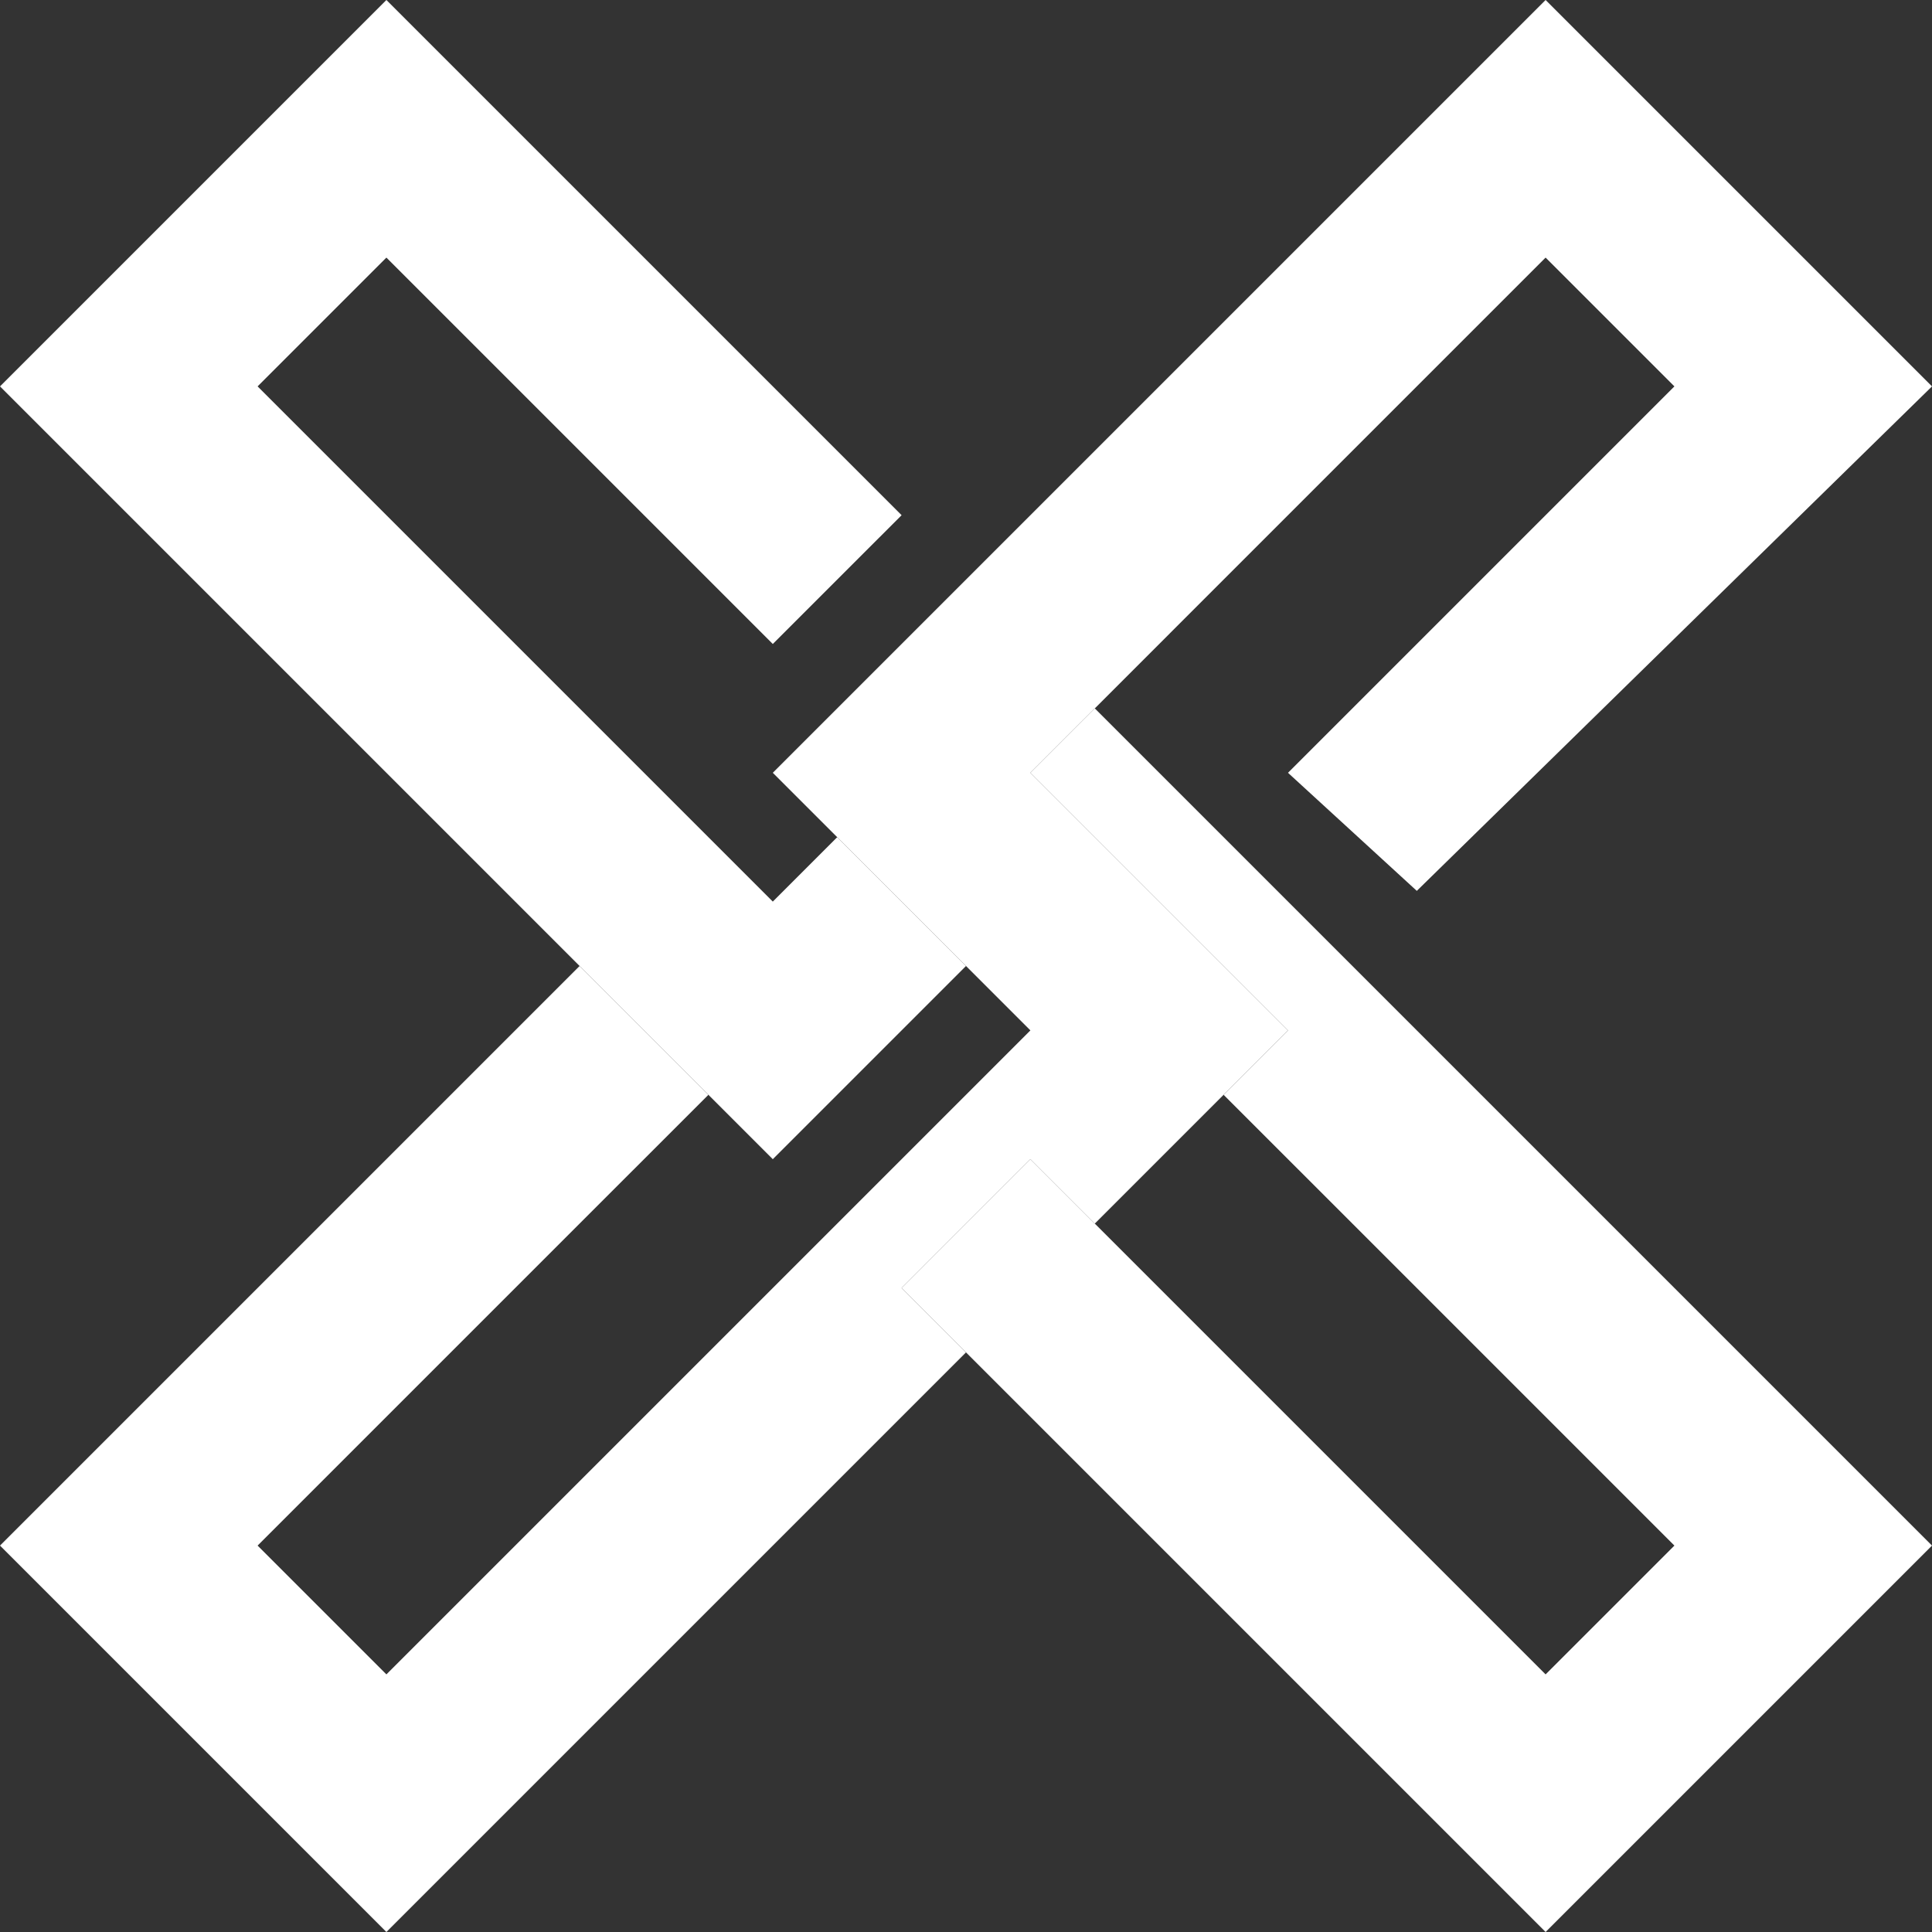
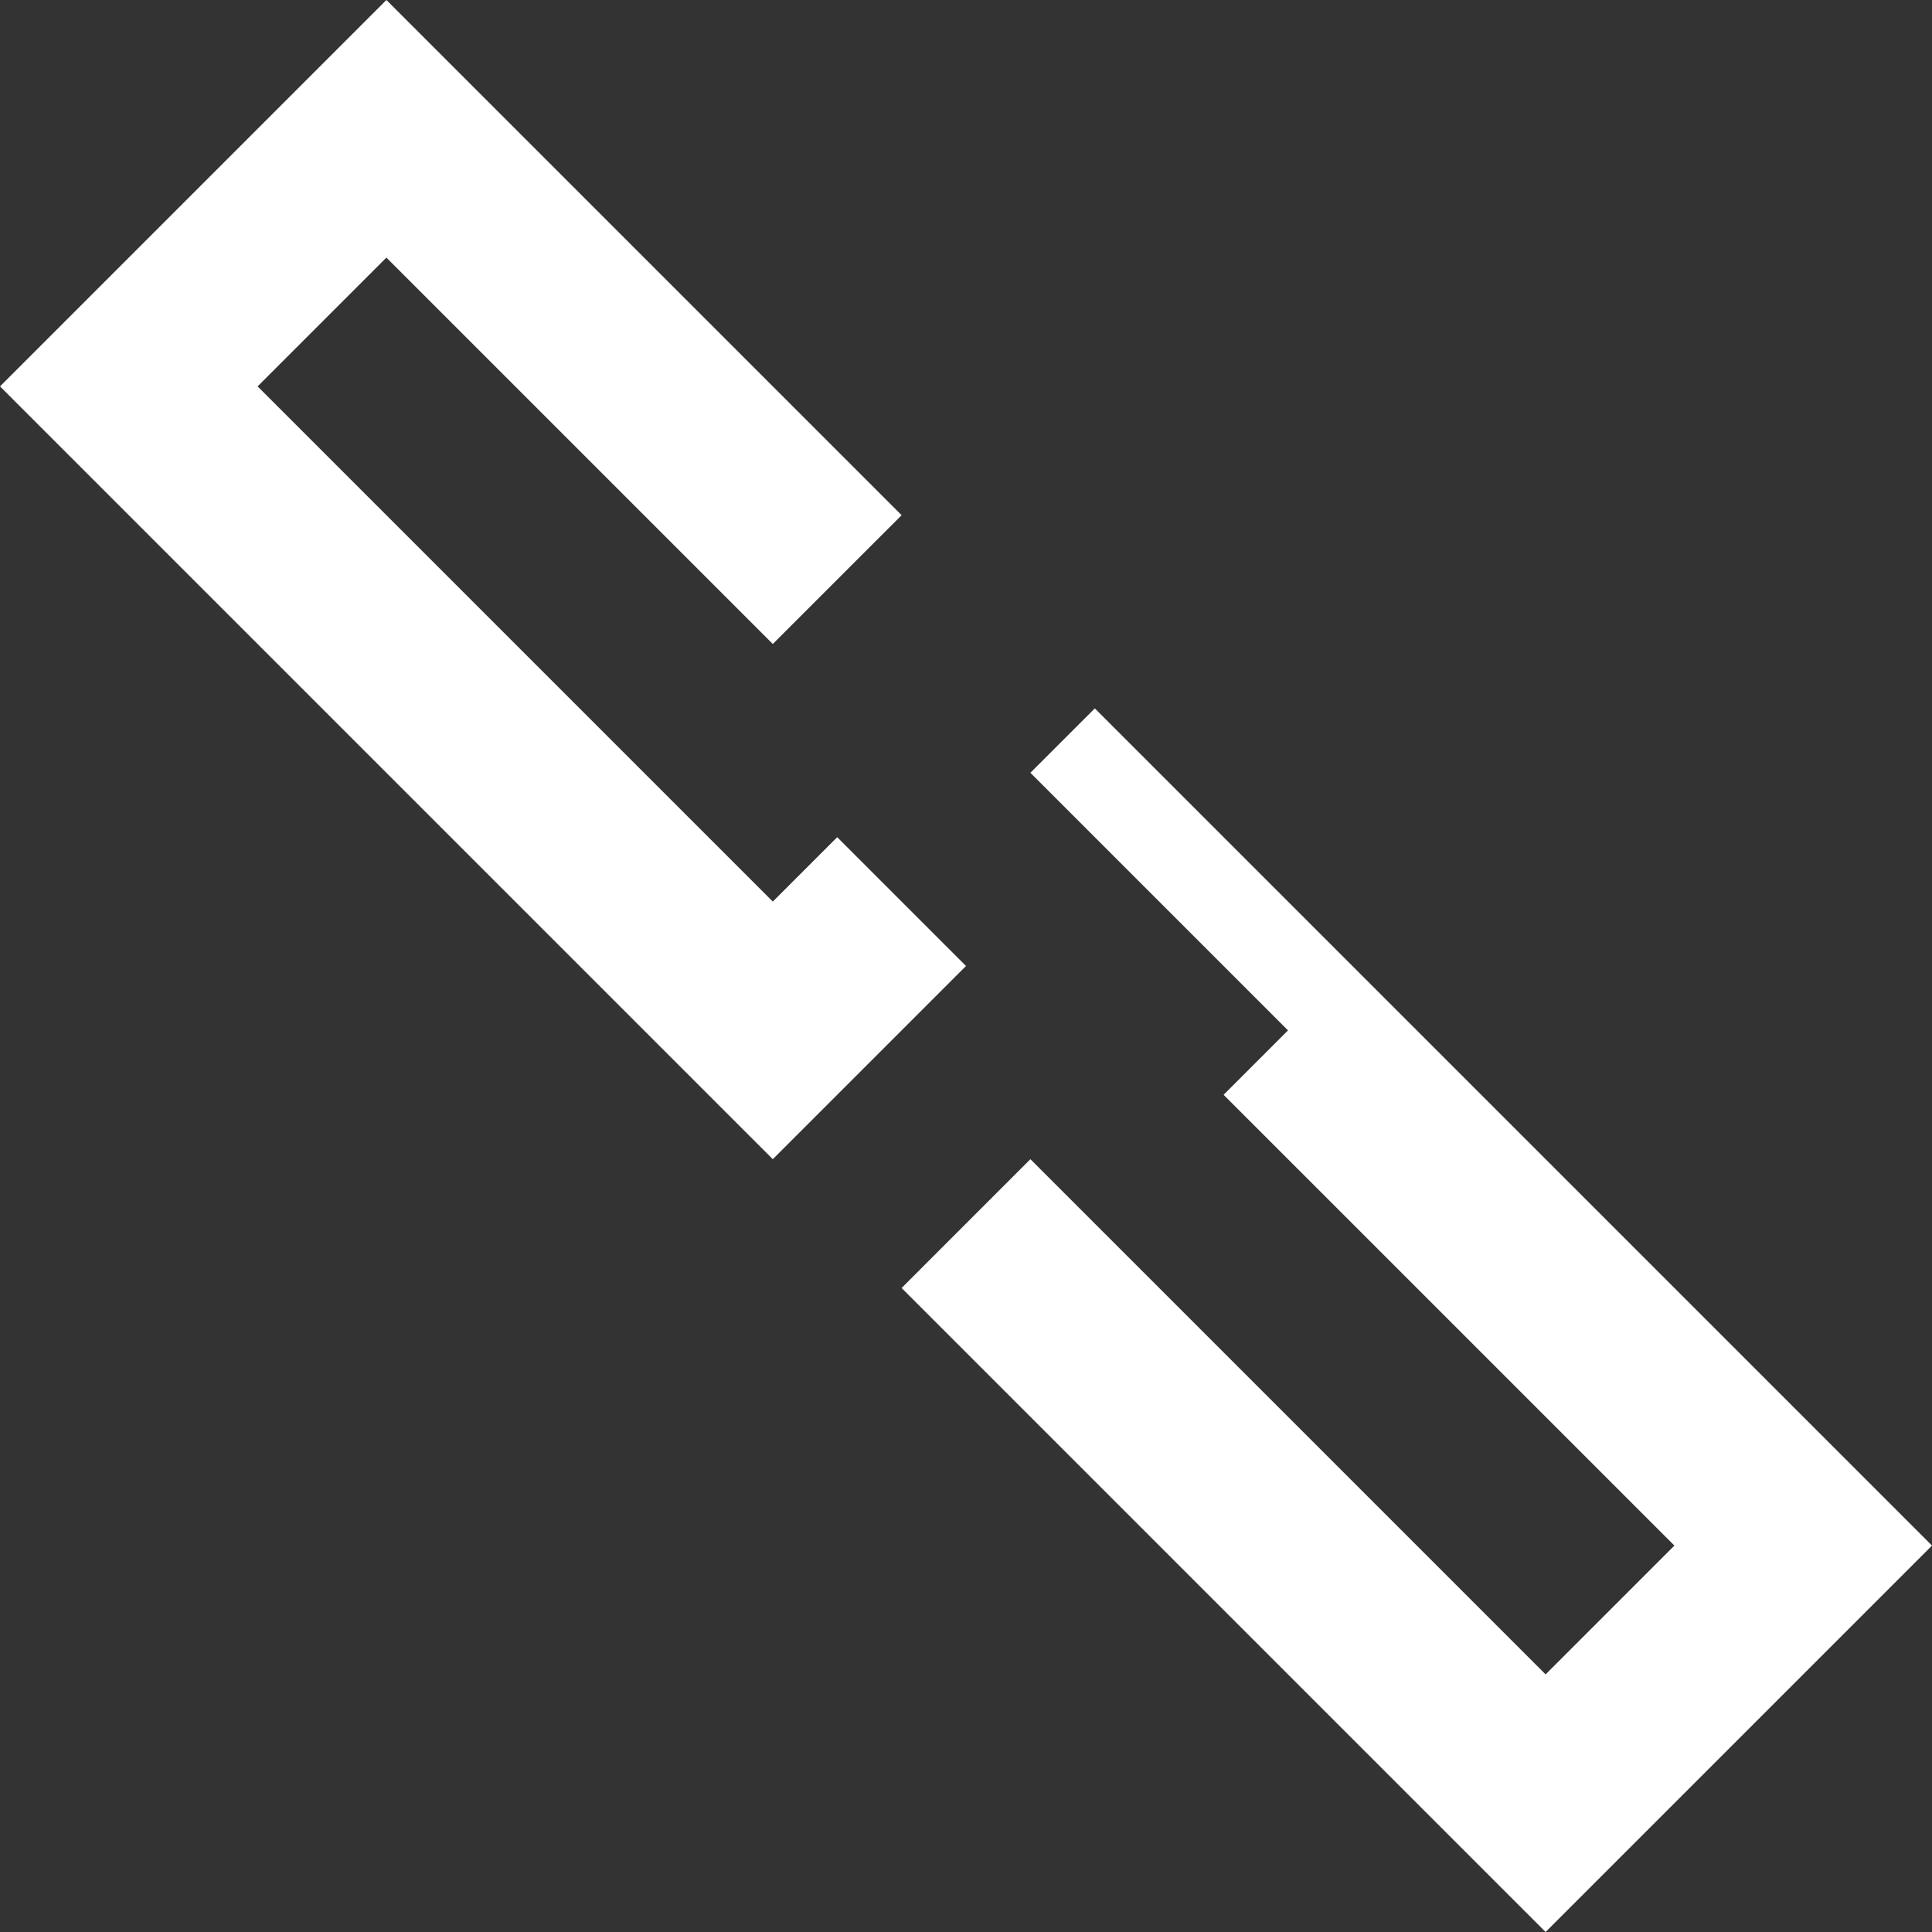
<svg xmlns="http://www.w3.org/2000/svg" version="1.1" id="レイヤー_1" x="0px" y="0px" viewBox="0 0 18 18" enable-background="new 0 0 18 18" xml:space="preserve">
  <rect x="0" y="0" width="18" height="18" fill="#333333" stroke="none" />
  <g>
-     <polygon fill="#FFFFFF" points="14.4,0 7.2,7.2 7.8,7.8 9,9 9.6,9.6 3.6,15.6 2.4,14.4 6.6,10.2 5.4,9 0,14.4 3.6,18 9,12.6    8.4,12 9.6,10.8 10.2,11.4 11.4,10.2 12,9.6 9.6,7.2 10.2,6.6 14.4,2.4 15.6,3.6 12,7.2 13.2,8.3 18,3.6  " />
    <polygon fill="#FFFFFF" points="10.2,6.6 9.6,7.2 12,9.6 11.4,10.2 15.6,14.4 14.4,15.6 10.2,11.4 9.6,10.8 8.4,12 9,12.6 14.4,18    18,14.4  " />
    <polygon fill="#FFFFFF" points="7.8,7.8 7.2,8.4 2.4,3.6 3.6,2.4 7.2,6 8.4,4.8 3.6,0 0,3.6 5.4,9 6.6,10.2 7.2,10.8 9,9  " />
  </g>
</svg>